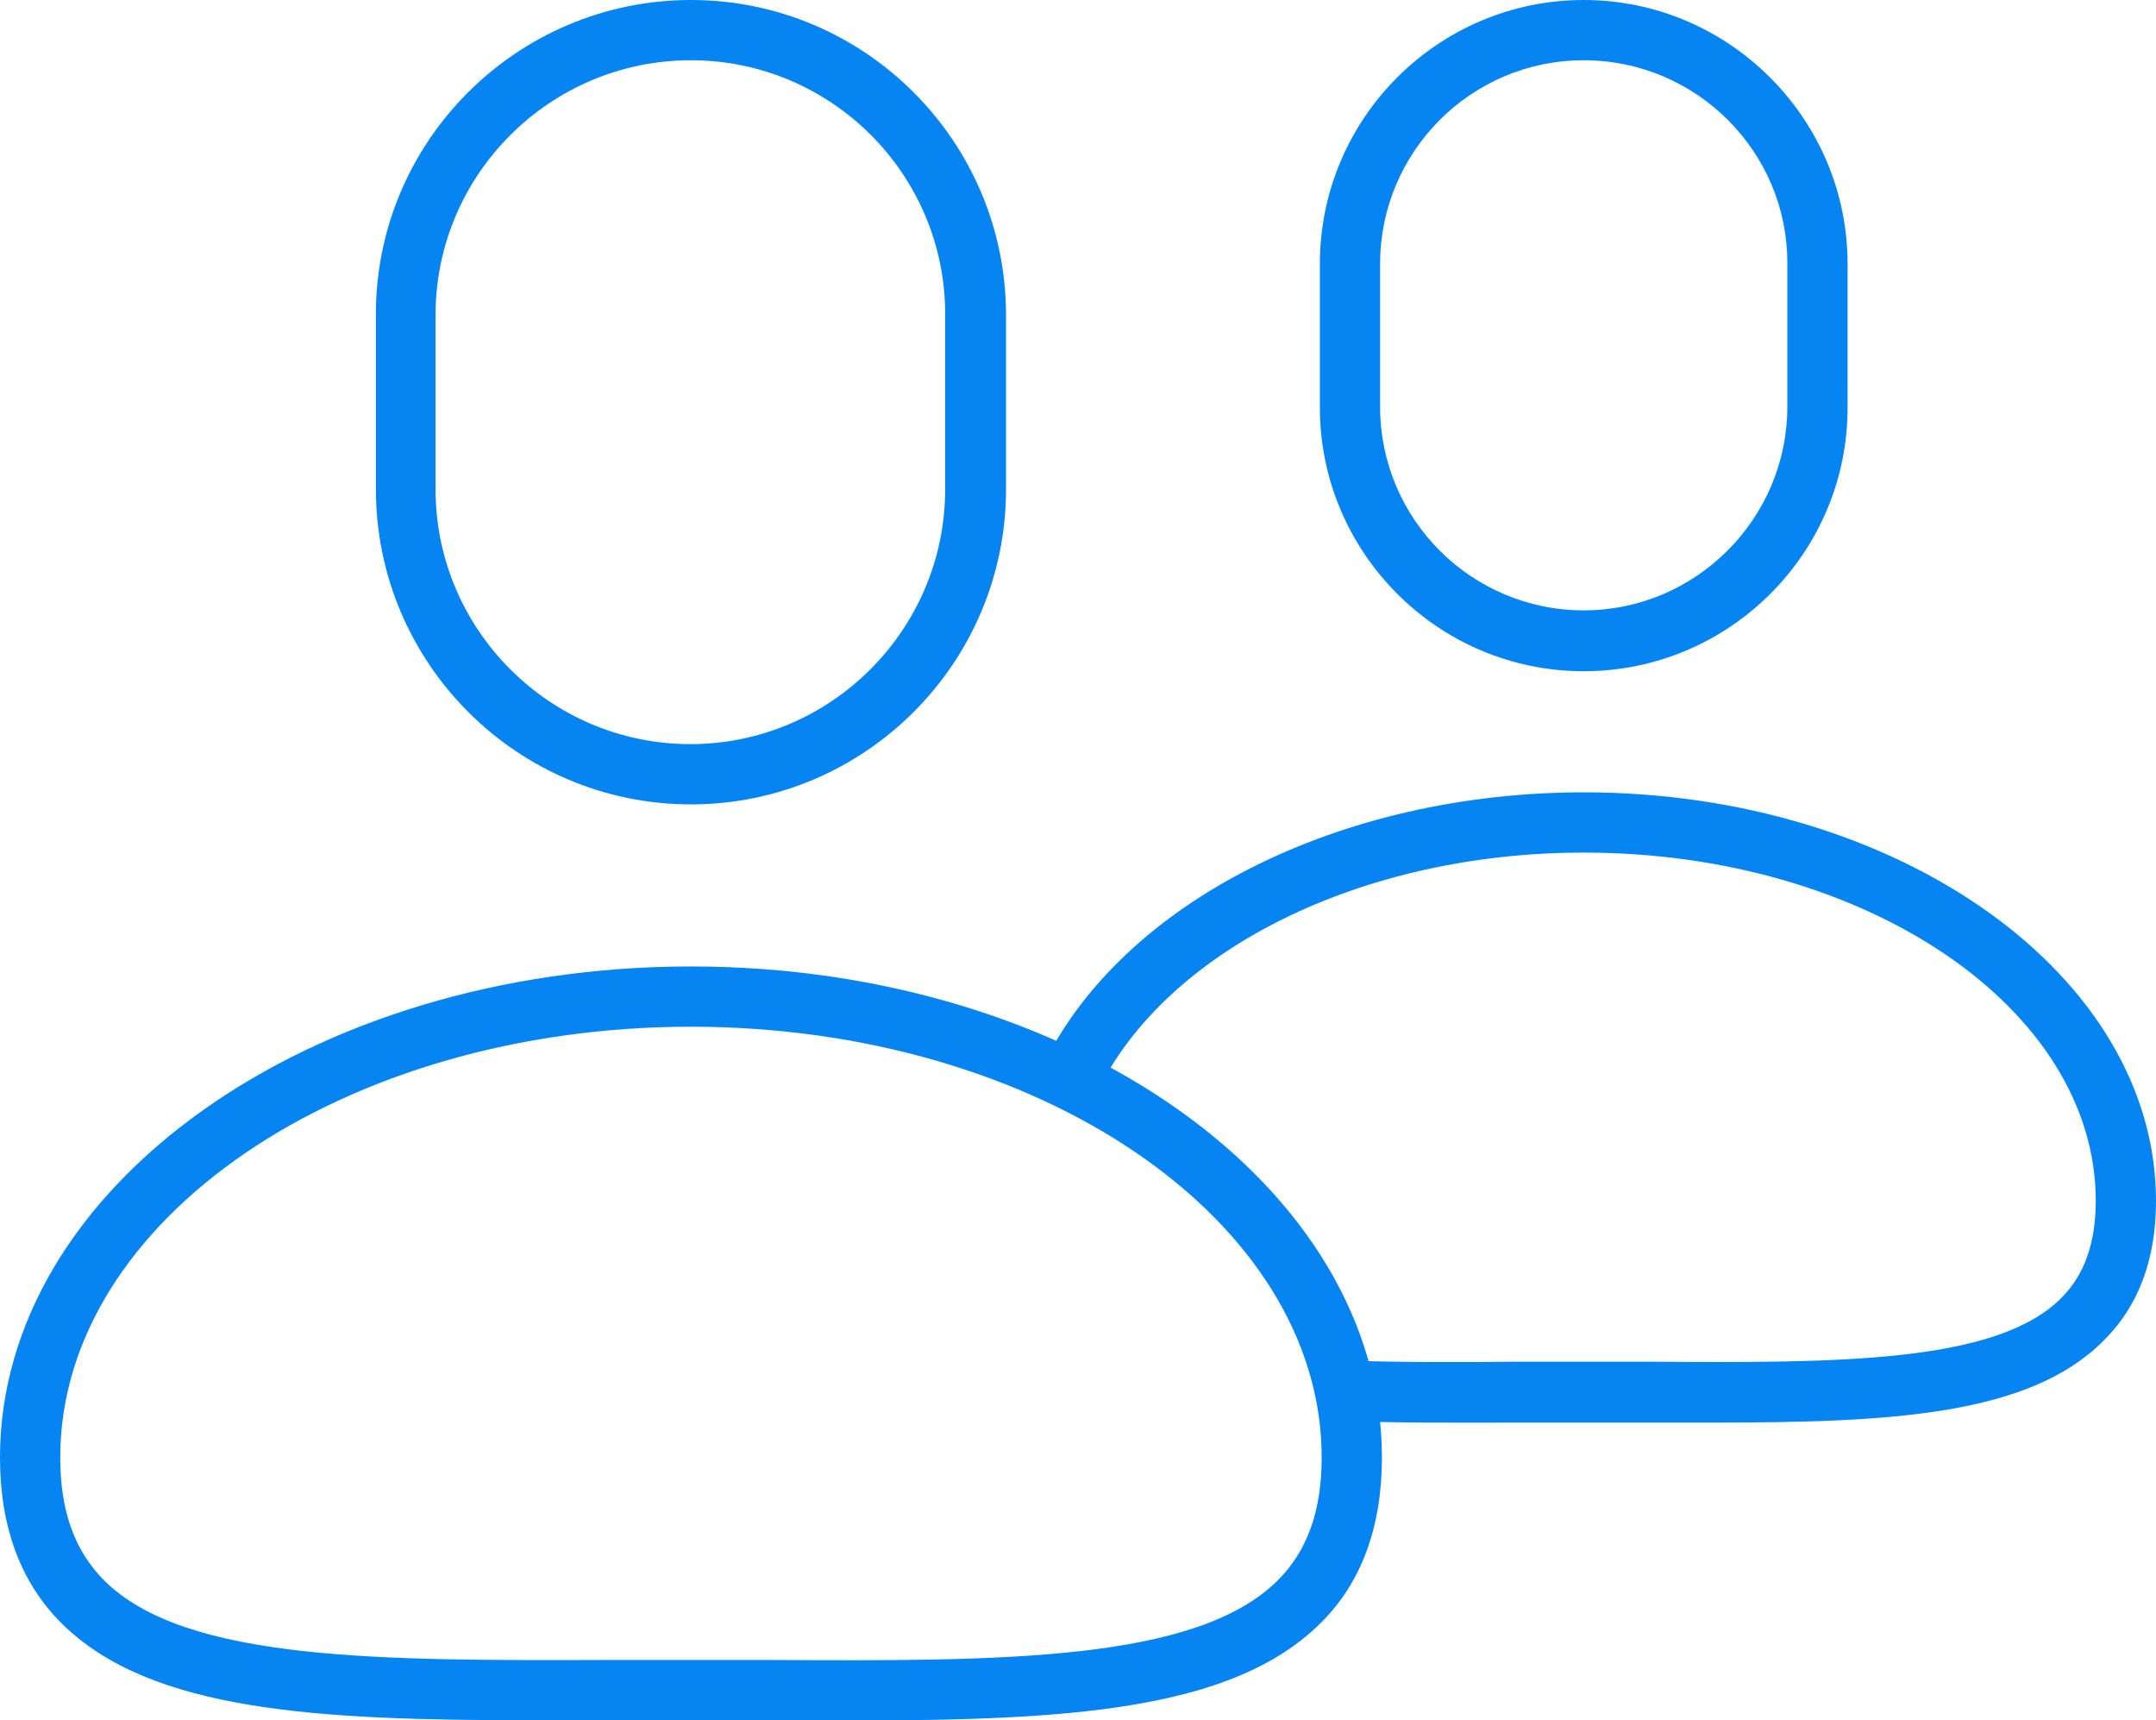
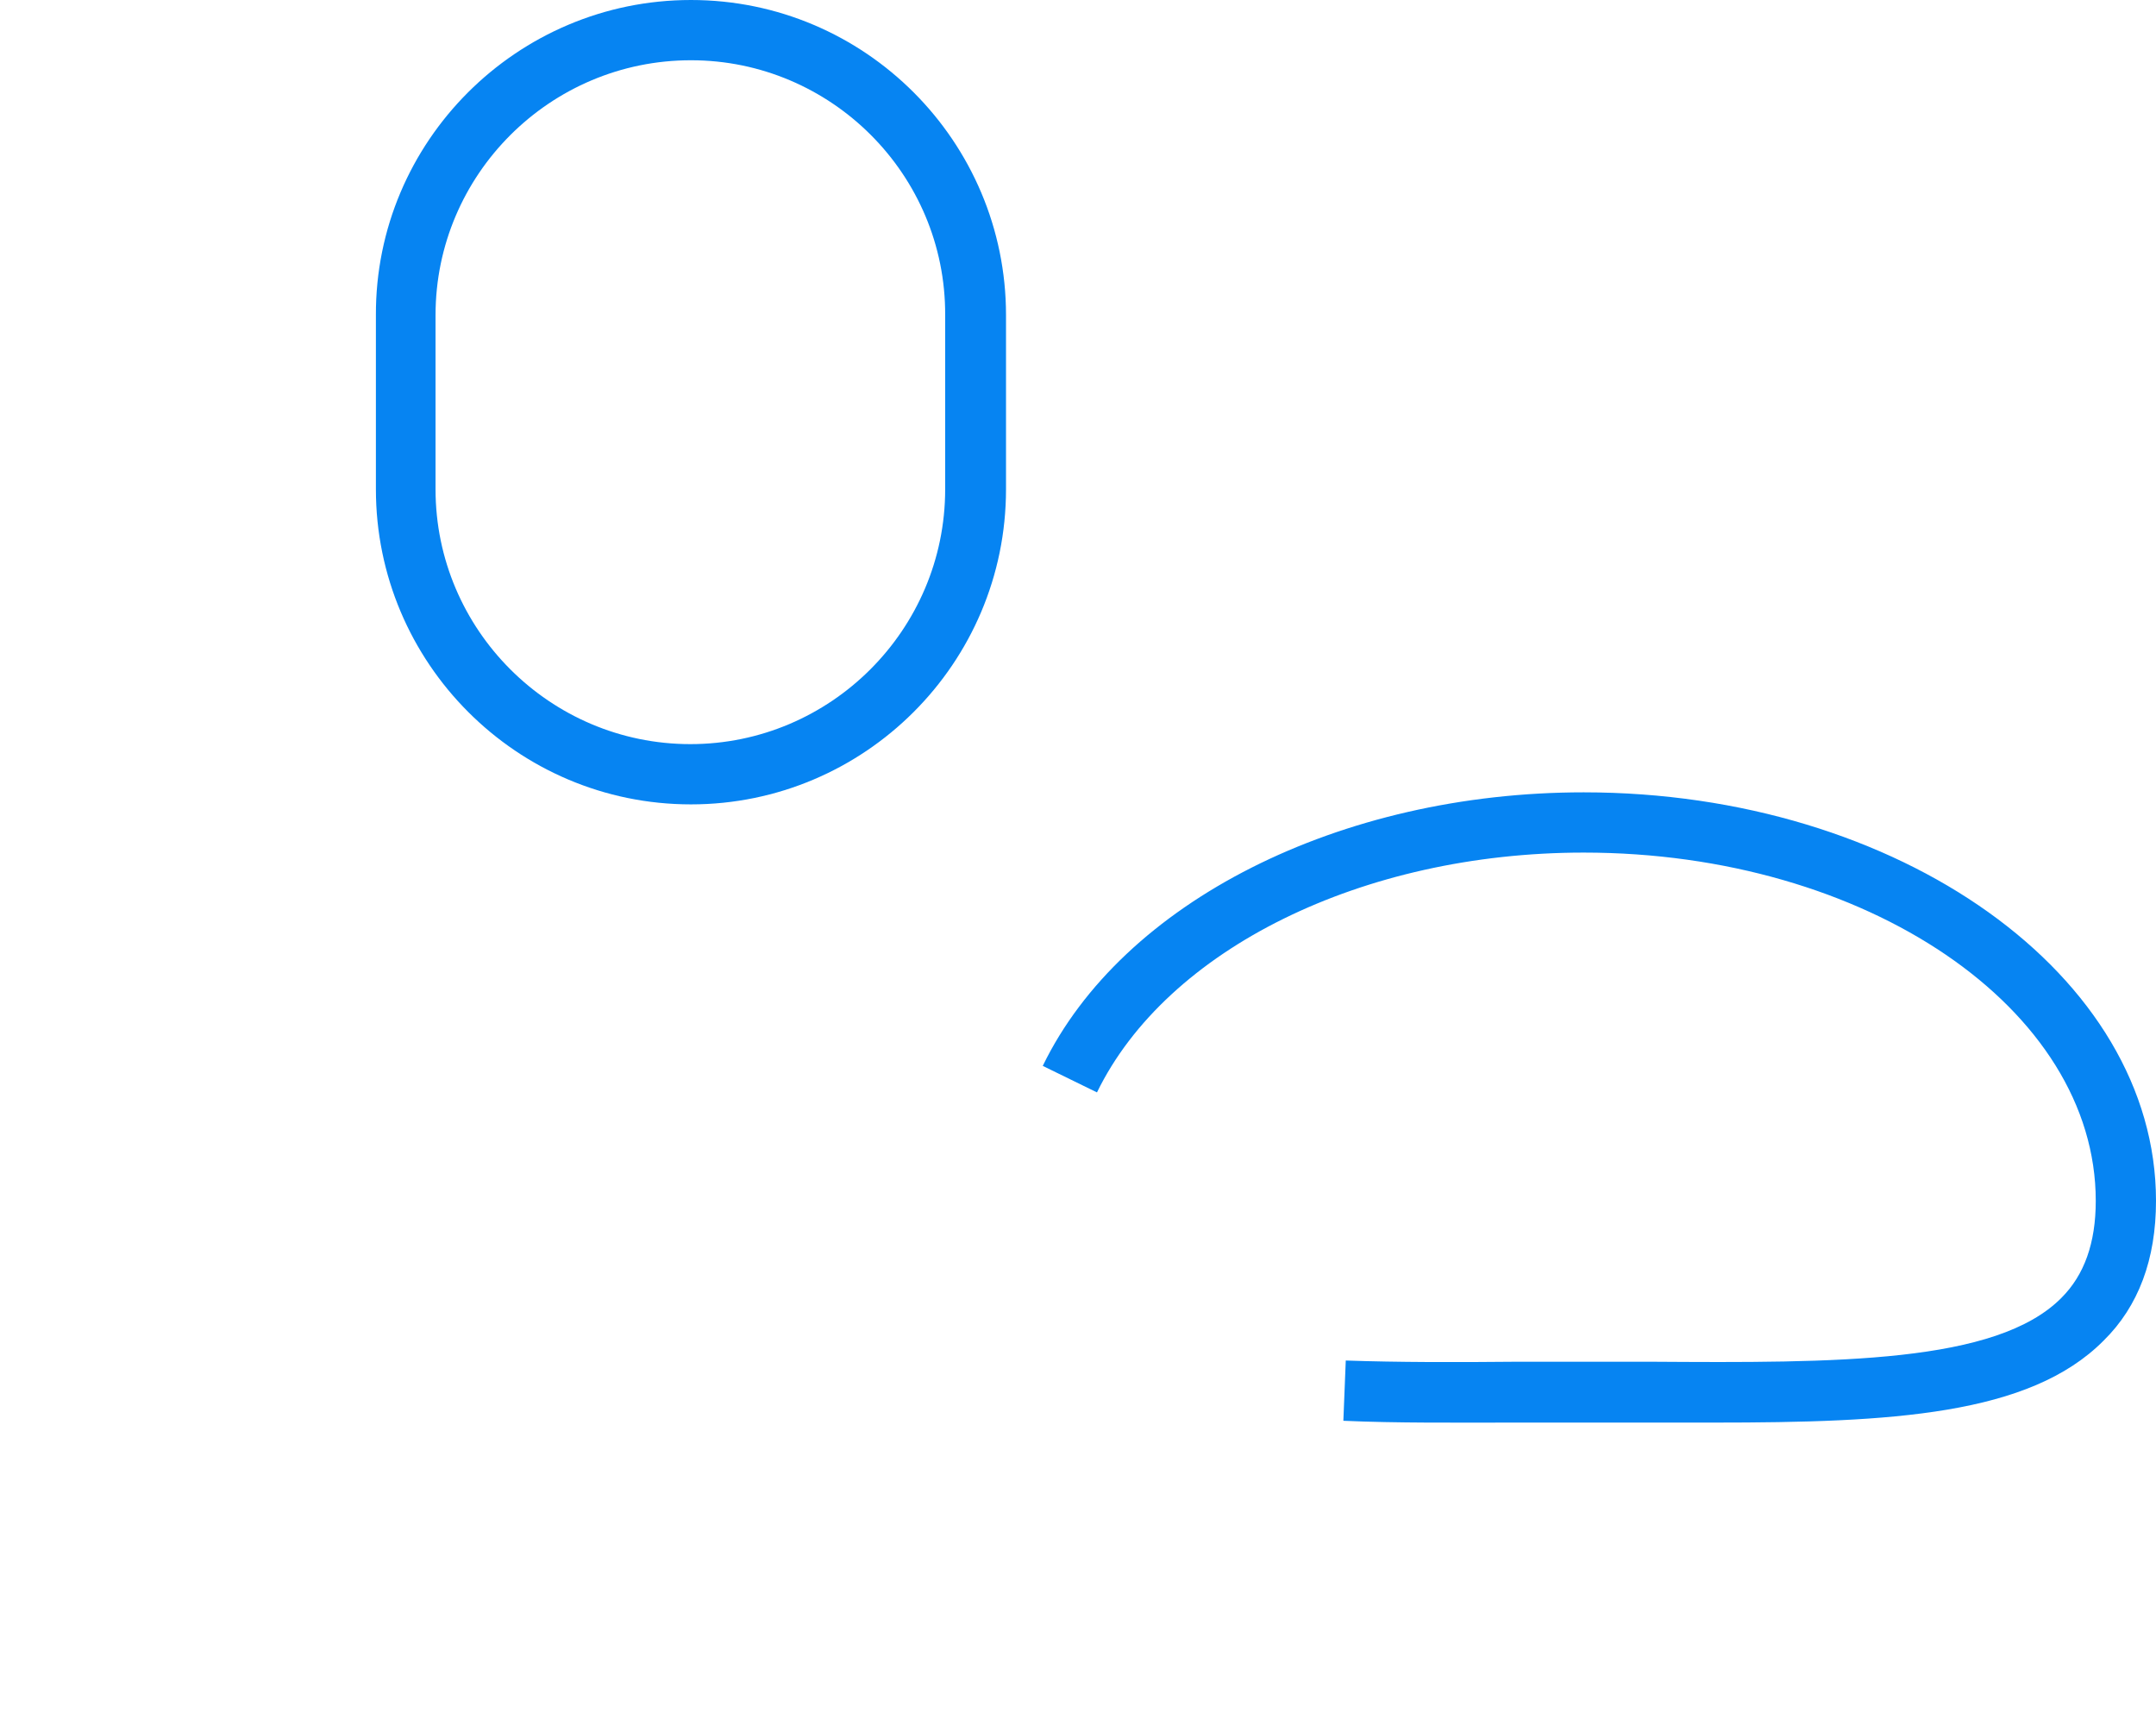
<svg xmlns="http://www.w3.org/2000/svg" version="1.1" x="0px" y="0px" viewBox="0 0 35.79 28.55" style="enable-background:new 0 0 35.79 28.55;" xml:space="preserve">
  <style type="text/css">
	.st0{fill:#F5F9FF;}
	.st1{fill:#CFFFE6;}
	.st2{fill:#F4F4F4;}
	.st3{fill:none;stroke:#3985FF;stroke-width:0.75;stroke-miterlimit:10;}
	.st4{fill:none;stroke:#494949;stroke-width:0.5;stroke-miterlimit:10;}
	.st5{fill:#E3ECFF;}
	.st6{fill:#82FFBE;}
	.st7{fill:#FF7523;}
	.st8{fill:none;stroke:#575756;stroke-width:0.25;stroke-miterlimit:10;}
	.st9{fill:none;stroke:#9D9D9C;stroke-width:0.25;stroke-miterlimit:10;}
	.st10{fill:#FFFFFF;}
	.st11{fill:#008044;}
	.st12{fill:#FFFFFF;stroke:#4A4A49;stroke-width:0.25;stroke-miterlimit:10;}
	.st13{fill:none;stroke:#4A4A49;stroke-width:0.25;stroke-miterlimit:10;}
	.st14{fill:#FFFFFF;stroke:#9D9D9C;stroke-width:0.25;stroke-miterlimit:10;}
	.st15{fill:#0444BF;}
	.st16{fill:#AFCA13;}
	.st17{fill:none;stroke:#494949;stroke-width:0.5;stroke-linecap:round;stroke-linejoin:round;stroke-miterlimit:10;}
	.st18{clip-path:url(#SVGID_2_);fill:#026847;}
	.st19{clip-path:url(#SVGID_2_);fill:#FFFFFF;}
	.st20{clip-path:url(#SVGID_2_);fill:#E52421;}
	.st21{clip-path:url(#SVGID_5_);fill:#006847;}
	.st22{clip-path:url(#SVGID_5_);fill:#ECE13C;}
	.st23{clip-path:url(#SVGID_5_);fill:#CF2011;}
	.st24{clip-path:url(#SVGID_7_);fill:#F8CD16;}
	.st25{clip-path:url(#SVGID_7_);fill:#00388F;}
	.st26{clip-path:url(#SVGID_7_);fill:#CA1126;}
	.st27{clip-path:url(#SVGID_9_);fill:#E52421;}
	.st28{clip-path:url(#SVGID_9_);fill:#FFFFFF;}
	.st29{fill:#0454CA;}
	.st30{fill:#FF8800;}
	.st31{clip-path:url(#SVGID_11_);}
	.st32{fill:#E52421;}
	.st33{fill:none;stroke:#A69674;stroke-width:0.75;stroke-miterlimit:10;}
	.st34{clip-path:url(#SVGID_13_);fill:#026847;}
	.st35{clip-path:url(#SVGID_13_);fill:#FFFFFF;}
	.st36{clip-path:url(#SVGID_13_);fill:#E52421;}
	.st37{clip-path:url(#SVGID_15_);fill:#006847;}
	.st38{clip-path:url(#SVGID_15_);fill:#ECE13C;}
	.st39{clip-path:url(#SVGID_15_);fill:#CF2011;}
	.st40{clip-path:url(#SVGID_17_);fill:#F8CD16;}
	.st41{clip-path:url(#SVGID_17_);fill:#00388F;}
	.st42{clip-path:url(#SVGID_17_);fill:#CA1126;}
	.st43{clip-path:url(#SVGID_19_);fill:#E52421;}
	.st44{clip-path:url(#SVGID_19_);fill:#FFFFFF;}
	.st45{clip-path:url(#SVGID_21_);}
	.st46{fill:none;stroke:#FFFFFF;stroke-miterlimit:10;}
	.st47{fill:#FAFAFA;}
	.st48{fill:none;stroke:#C6C6C6;stroke-width:0.5;stroke-miterlimit:10;}
	.st49{fill:#FAFAFA;stroke:#C6C6C6;stroke-width:0.5;stroke-miterlimit:10;}
	.st50{fill:#FF2B2E;}
	.st51{fill:#0684F2;}
	.st52{fill:#6456FF;}
	.st53{fill:none;stroke:#0684F2;stroke-width:0.5;stroke-linecap:round;stroke-linejoin:round;stroke-miterlimit:10;}
	.st54{fill:none;stroke:#0684F2;stroke-linecap:round;stroke-linejoin:round;stroke-miterlimit:10;}
	.st55{fill:#CFFFE6;stroke:#0684F2;stroke-linecap:round;stroke-linejoin:round;stroke-miterlimit:10;}
	.st56{fill:#4A4A49;}
	.st57{fill:#B2B2B2;}
	.st58{fill:#FFA477;}
	.st59{fill:url(#SVGID_22_);}
	.st60{fill:#231F20;}
	.st61{fill:#002A58;}
	.st62{fill:#1D1D1B;}
	.st63{fill-rule:evenodd;clip-rule:evenodd;}
	.st64{fill:#000100;}
	.st65{fill:url(#SVGID_23_);}
	.st66{fill:url(#SVGID_24_);}
	.st67{fill:url(#SVGID_25_);}
	.st68{fill:#007054;}
	.st69{fill:#949499;}
	.st70{fill-rule:evenodd;clip-rule:evenodd;fill:#037098;}
	.st71{fill-rule:evenodd;clip-rule:evenodd;fill:#007C63;}
	.st72{fill:#007C63;}
	.st73{fill:#1B637B;}
	.st74{fill-rule:evenodd;clip-rule:evenodd;fill:#1B637B;}
	.st75{fill:#00539F;}
	.st76{fill:#114069;}
	.st77{fill:#FDB913;}
	.st78{fill:#91D8F8;}
	.st79{fill:#E3251F;}
	.st80{fill:#631330;}
	.st81{fill:#CA0B16;}
	.st82{fill:#8A515D;}
	.st83{fill:#120F0A;}
	.st84{fill:#050503;}
	.st85{fill:#6E7070;}
	.st86{fill:#23272A;}
	.st87{fill:#04C4E2;}
	.st88{fill:#FF6D0C;}
	.st89{fill:#5A16AF;}
	.st90{fill:#ACACAC;}
	.st91{fill:#FFC217;}
	.st92{fill:#292B2B;}
	.st93{fill:#A5A6A4;}
	.st94{fill:#008851;}
	.st95{fill:#F3CB0C;}
	.st96{fill:#008292;}
	.st97{fill:#7F7C7A;}
	.st98{fill:#828587;}
	.st99{fill:#FF3300;}
	.st100{fill:#75787A;}
	.st101{fill:#002E87;}
	.st102{fill:#80BD00;}
	.st103{fill:#ED7524;}
	.st104{fill:#00629B;}
	.st105{fill:#292680;}
	.st106{fill:#949598;}
	.st107{fill:#F3B00F;}
	.st108{fill:#2C4396;}
	.st109{fill:#B2B2B0;}
	.st110{fill:#FFFFFC;}
	.st111{fill:#879096;}
	.st112{fill:#264E9A;}
	.st113{fill:none;stroke:#CFFFE6;stroke-miterlimit:10;}
	.st114{fill:none;stroke:#0684F2;stroke-miterlimit:10;}
	.st115{clip-path:url(#SVGID_26_);}
	.st116{fill:none;}
	.st117{fill:#EE3224;}
	.st118{fill:url(#SVGID_27_);}
	.st119{fill:url(#SVGID_28_);}
	.st120{fill:url(#SVGID_29_);}
	.st121{opacity:0.3;fill:#0684F2;}
	.st122{fill:none;stroke:#0684F2;stroke-width:0.75;stroke-miterlimit:10;}
	.st123{fill:#FF8610;}
	.st124{clip-path:url(#SVGID_31_);}
</style>
  <g id="base">
    <g>
      <g>
        <path class="st51" d="M11.47,13.35c-2.89,0-5.23-2.35-5.23-5.23V5.23C6.23,2.35,8.58,0,11.47,0s5.23,2.35,5.23,5.23v2.89     C16.7,11.01,14.35,13.35,11.47,13.35z M11.47,1C9.13,1,7.23,2.9,7.23,5.23v2.89c0,2.33,1.9,4.23,4.23,4.23s4.23-1.9,4.23-4.23     V5.23C15.7,2.9,13.8,1,11.47,1z" />
-         <path class="st51" d="M8.83,28.55c-3.55,0-6.33-0.14-7.81-1.61C0.34,26.26,0,25.34,0,24.19c0-4.49,5.14-8.15,11.47-8.15     c6.32,0,11.47,3.65,11.47,8.15c0,1.15-0.34,2.08-1.02,2.75c-1.65,1.64-4.94,1.63-9.1,1.61l-1.35,0l-1.35,0     C9.68,28.55,9.25,28.55,8.83,28.55z M11.47,17.04C5.7,17.04,1,20.25,1,24.19c0,0.89,0.24,1.55,0.73,2.04     c1.35,1.35,4.61,1.33,8.39,1.32l1.35,0l1.35,0c3.79,0.02,7.03,0.03,8.39-1.32c0.49-0.49,0.73-1.15,0.73-2.04     C21.94,20.25,17.24,17.04,11.47,17.04z" />
-         <path class="st51" d="M26.29,11.14c-2.42,0-4.38-1.97-4.38-4.38V4.38c0-2.42,1.97-4.38,4.38-4.38s4.38,1.97,4.38,4.38v2.37     C30.68,9.17,28.71,11.14,26.29,11.14z M26.29,1c-1.87,0-3.38,1.52-3.38,3.38v2.37c0,1.87,1.52,3.38,3.38,3.38     s3.38-1.52,3.38-3.38V4.38C29.68,2.52,28.16,1,26.29,1z" />
        <path class="st51" d="M28.45,23.61c-0.34,0-0.7,0-1.06,0l-1.1,0l-1.1,0c-1.03,0-2,0.01-2.89-0.03l0.04-1     c0.87,0.03,1.83,0.03,2.84,0.02l1.11,0l1.11,0c3.08,0.02,5.74,0.03,6.82-1.06c0.38-0.38,0.57-0.91,0.57-1.61     c0-3.19-3.81-5.78-8.5-5.78c-3.67,0-6.92,1.6-8.08,3.98l-0.9-0.44c1.32-2.72,4.93-4.54,8.98-4.54c5.24,0,9.5,3.04,9.5,6.78     c0,0.97-0.29,1.75-0.87,2.32C33.69,23.49,31.39,23.61,28.45,23.61z" />
      </g>
    </g>
  </g>
  <g id="guías">
</g>
</svg>